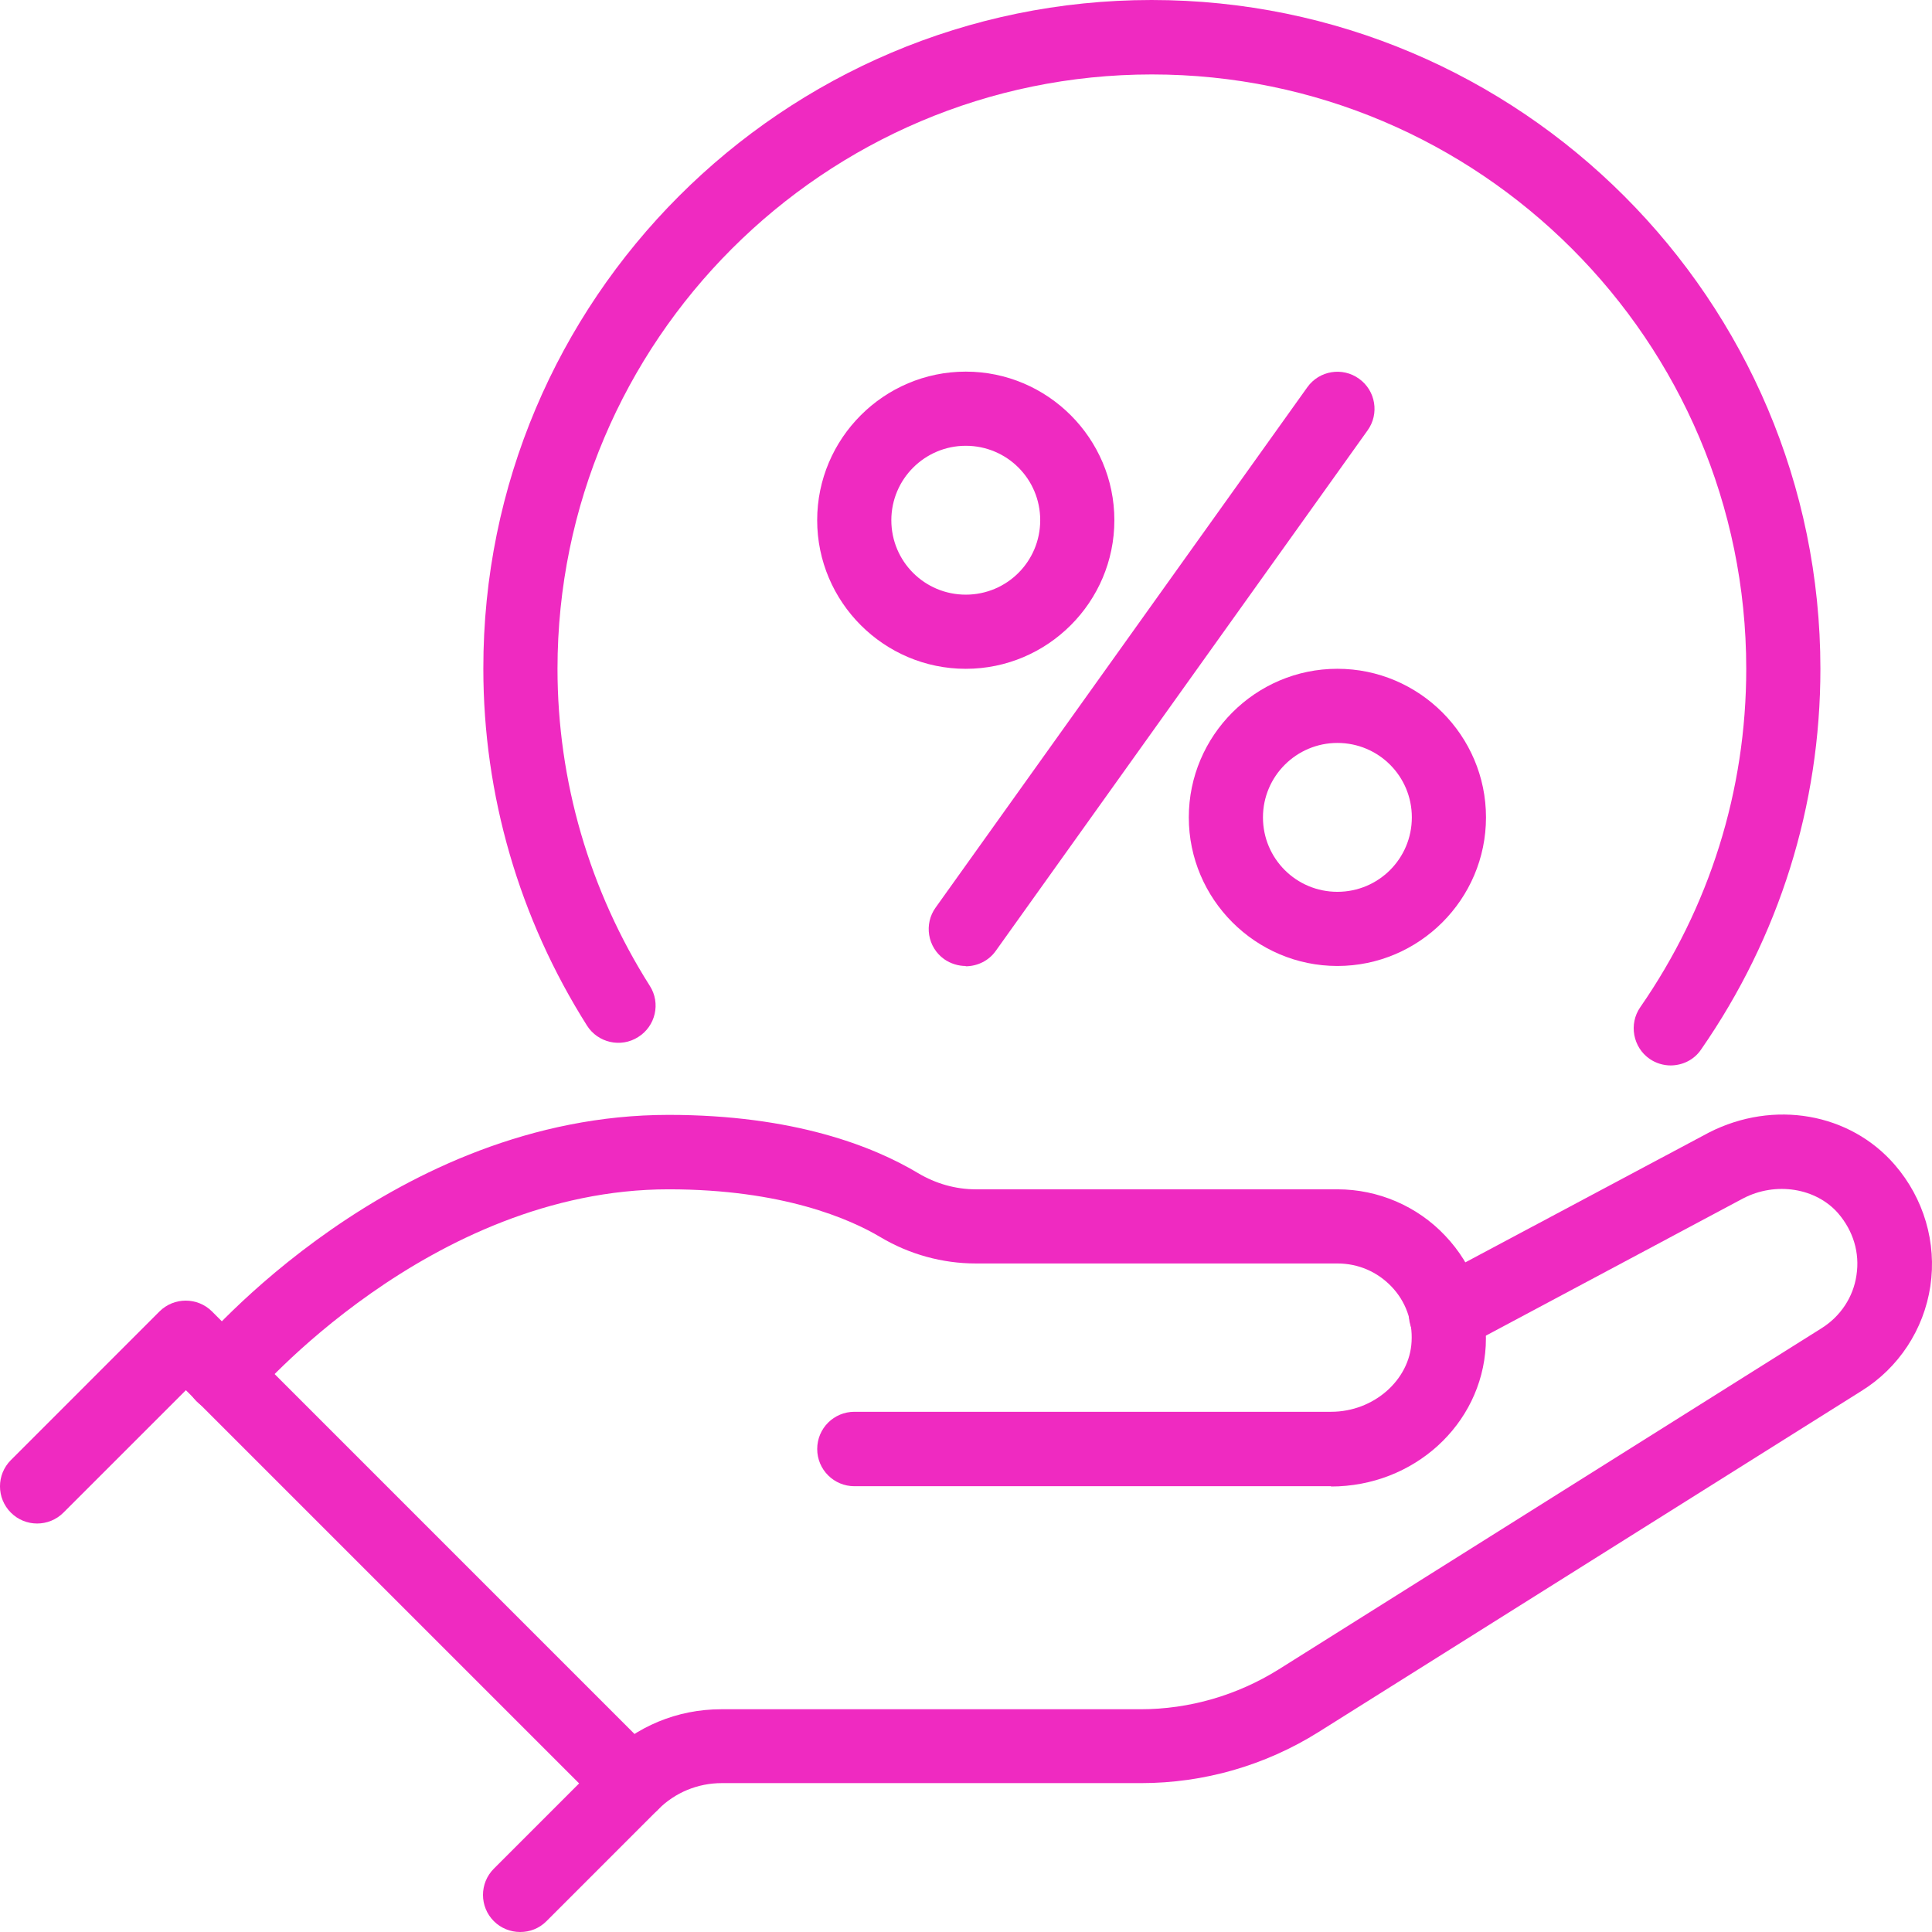
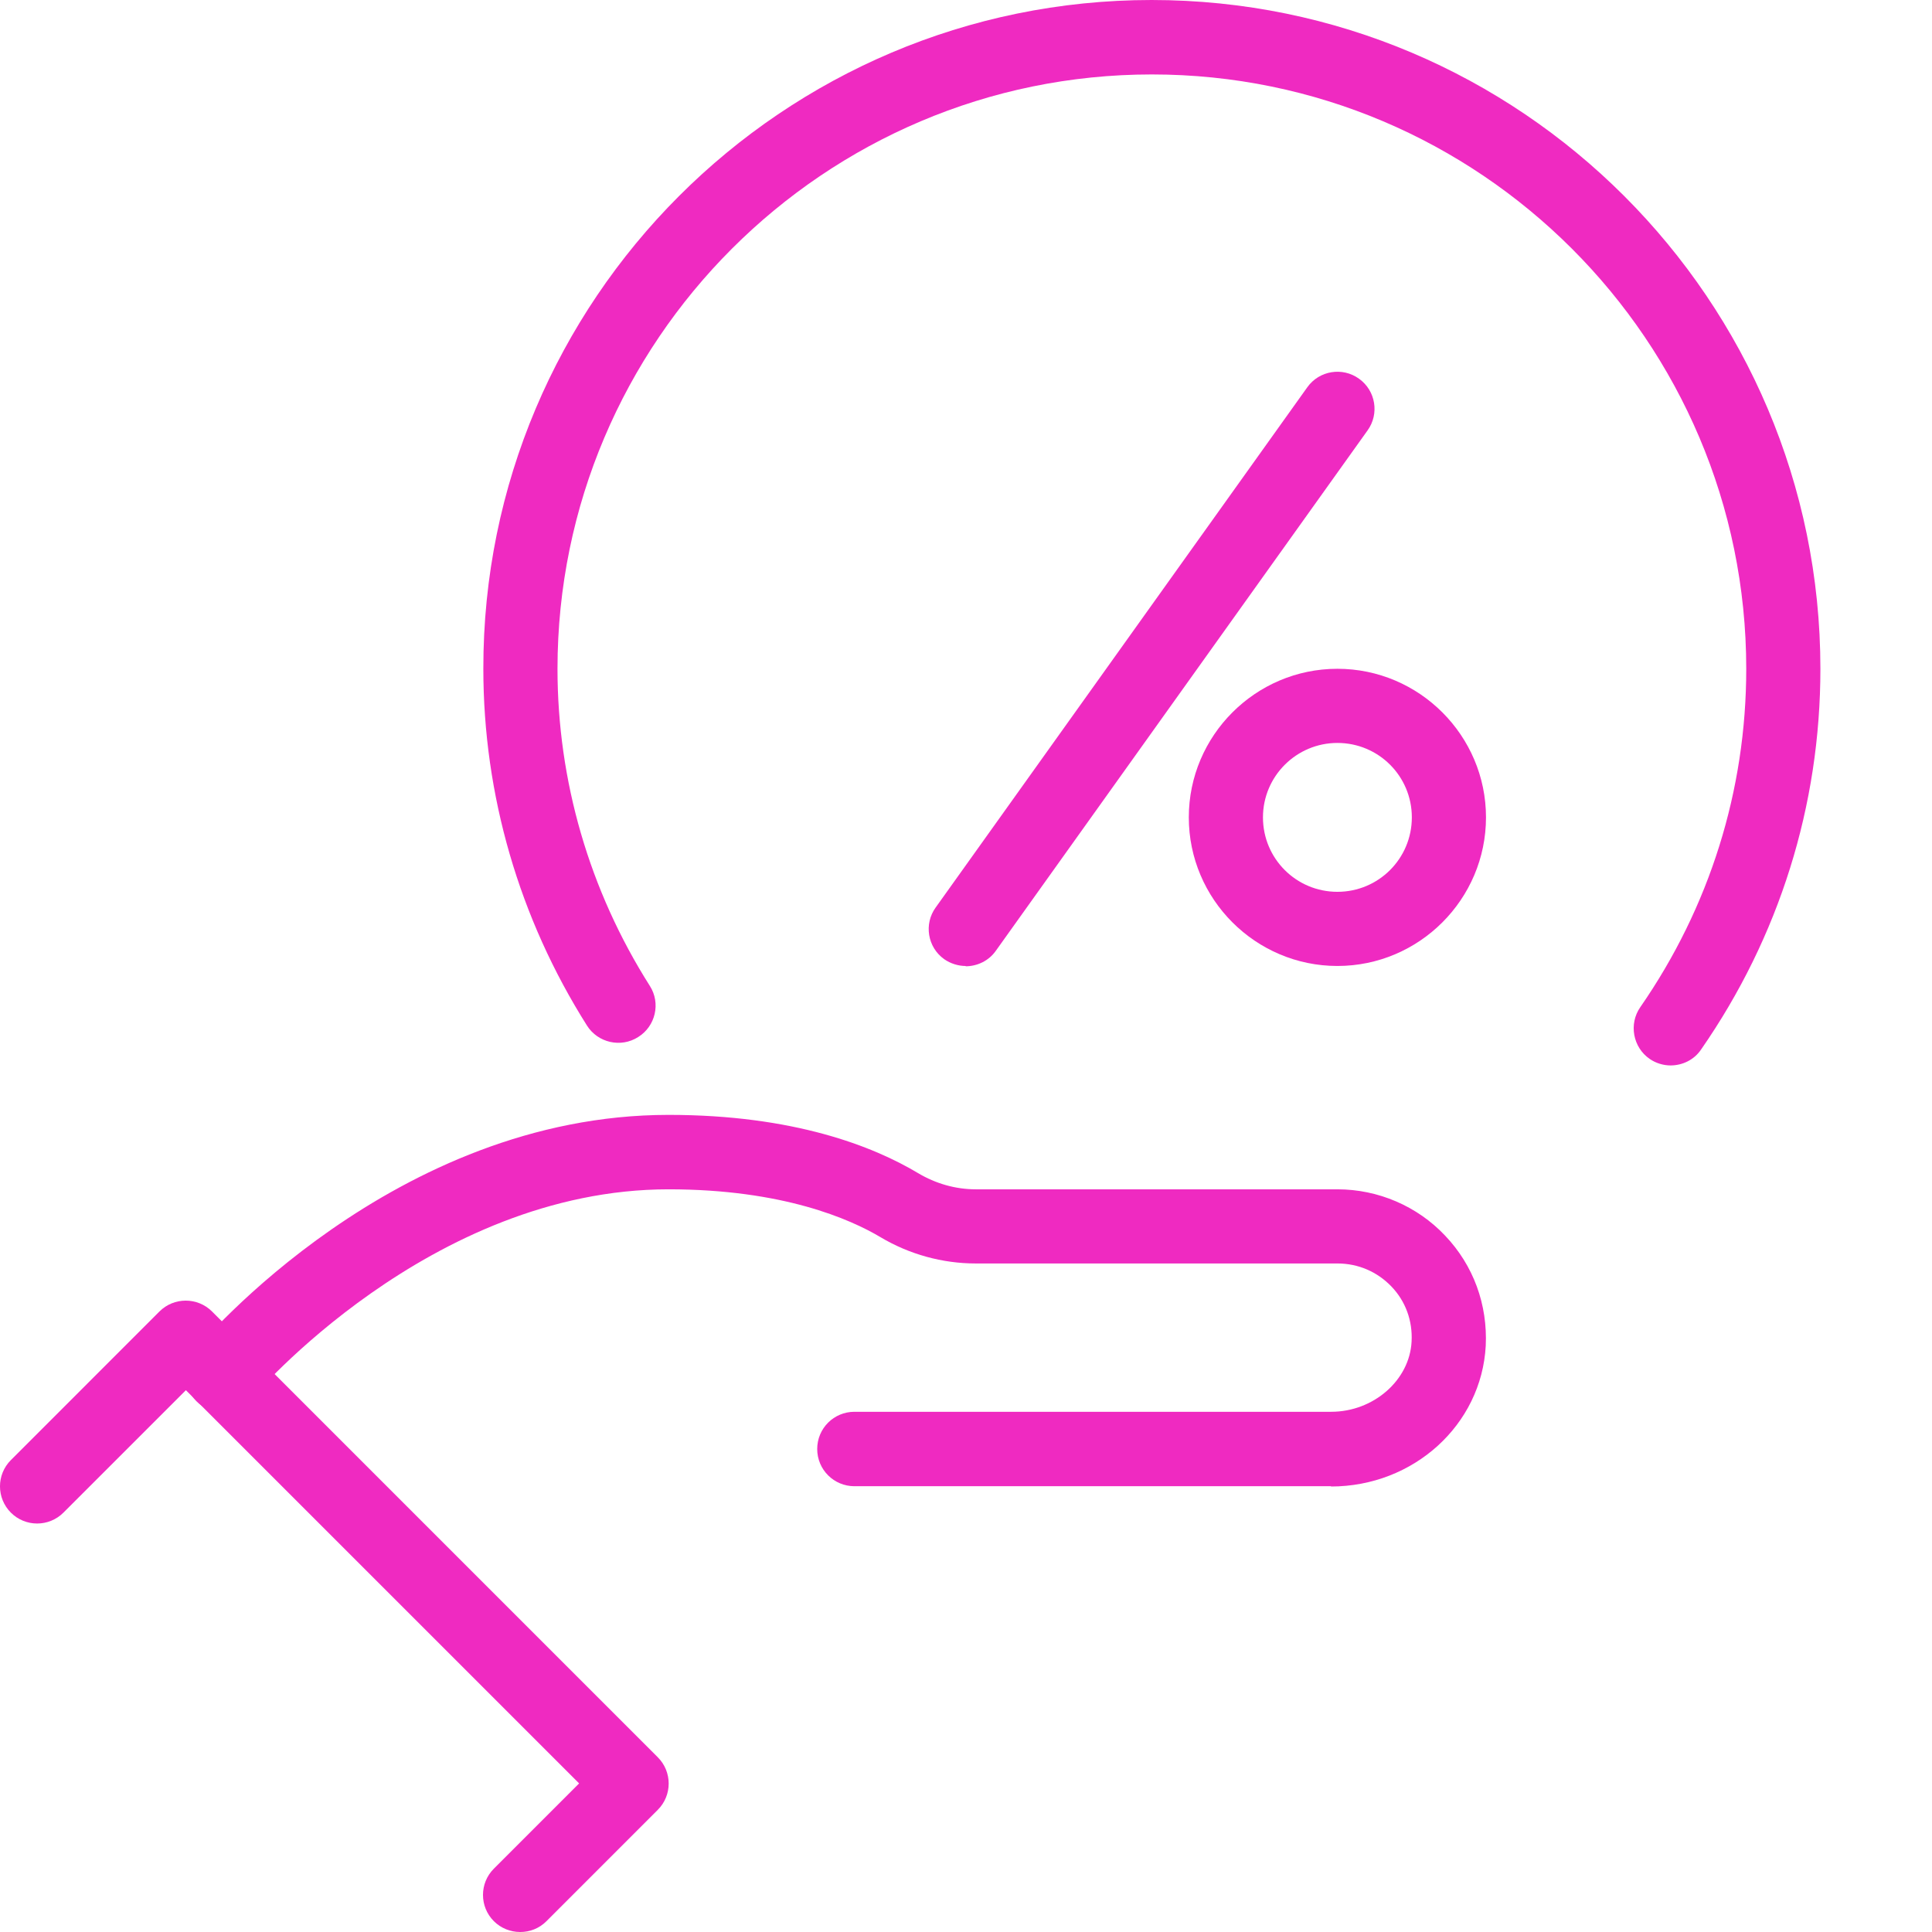
<svg xmlns="http://www.w3.org/2000/svg" width="68" height="68" viewBox="0 0 68 68" fill="none">
  <path d="M18.302 68C17.973 68 17.633 67.87 17.383 67.62C16.872 67.11 16.872 66.28 17.383 65.77L20.383 62.77L6.543 48.93L2.232 53.24C1.722 53.75 0.892 53.75 0.383 53.24C-0.128 52.73 -0.128 51.9 0.383 51.39L5.612 46.16C6.122 45.65 6.952 45.65 7.463 46.16L23.152 61.85C23.663 62.36 23.663 63.19 23.152 63.7L19.233 67.62C18.973 67.88 18.642 68 18.312 68H18.302Z" fill="#EF2AC1" />
-   <path d="M22.222 64.08C21.892 64.08 21.552 63.95 21.302 63.7C20.792 63.19 20.792 62.36 21.302 61.85C22.392 60.76 23.842 60.16 25.382 60.16H40.142C41.862 60.16 43.542 59.67 45.002 58.76L64.112 46.75C64.782 46.33 65.232 45.65 65.342 44.88C65.462 44.1 65.232 43.33 64.702 42.71C63.922 41.81 62.502 41.58 61.352 42.18L51.512 47.43C50.872 47.77 50.082 47.53 49.742 46.89C49.402 46.25 49.642 45.46 50.282 45.12L60.152 39.86C62.432 38.7 65.112 39.17 66.692 41C67.712 42.18 68.172 43.74 67.942 45.27C67.712 46.8 66.822 48.15 65.512 48.96L46.412 60.96C44.532 62.14 42.372 62.76 40.162 62.76H25.402C24.562 62.76 23.762 63.09 23.172 63.68C22.912 63.94 22.582 64.06 22.252 64.06L22.222 64.08Z" fill="#EF2AC1" />
  <path d="M46.853 52.31H30.073C29.353 52.31 28.763 51.73 28.763 51C28.763 50.27 29.353 49.69 30.073 49.69H46.853C48.343 49.69 49.613 48.58 49.683 47.22C49.723 46.49 49.473 45.8 48.973 45.28C48.473 44.76 47.803 44.47 47.073 44.47H34.343C33.173 44.47 32.003 44.15 30.983 43.54C29.923 42.91 27.553 41.86 23.533 41.86C15.123 41.86 8.903 49.16 8.843 49.24C8.383 49.79 7.553 49.87 7.003 49.4C6.453 48.94 6.373 48.12 6.833 47.56C7.113 47.22 13.873 39.24 23.533 39.24C27.943 39.24 30.743 40.35 32.313 41.29C32.933 41.66 33.633 41.86 34.343 41.86H47.073C48.503 41.86 49.883 42.45 50.863 43.49C51.863 44.54 52.363 45.92 52.293 47.37C52.143 50.15 49.753 52.32 46.843 52.32L46.853 52.31Z" fill="#EF2AC1" />
  <path d="M58.802 37.5C58.542 37.5 58.282 37.42 58.062 37.27C57.472 36.86 57.322 36.04 57.732 35.45C60.172 31.93 61.462 27.82 61.462 23.54C61.462 12 52.072 2.62 40.542 2.62C29.012 2.62 19.622 12.01 19.622 23.54C19.622 27.48 20.742 31.34 22.872 34.7C23.262 35.31 23.072 36.12 22.462 36.5C21.852 36.89 21.042 36.7 20.662 36.1C18.272 32.32 17.012 27.98 17.012 23.54C16.992 10.56 27.552 0 40.532 0C53.512 0 64.072 10.56 64.072 23.54C64.072 28.35 62.622 32.98 59.872 36.94C59.622 37.31 59.212 37.5 58.792 37.5H58.802Z" fill="#EF2AC1" />
  <path d="M33.993 34C33.733 34 33.463 33.92 33.233 33.76C32.643 33.34 32.513 32.52 32.933 31.94L46.013 13.63C46.433 13.04 47.253 12.91 47.833 13.33C48.423 13.75 48.553 14.57 48.133 15.15L35.053 33.46C34.803 33.82 34.393 34.01 33.983 34.01L33.993 34Z" fill="#EF2AC1" />
-   <path d="M33.992 23.54C31.112 23.54 28.762 21.19 28.762 18.31C28.762 15.43 31.112 13.08 33.992 13.08C36.872 13.08 39.222 15.43 39.222 18.31C39.222 21.19 36.872 23.54 33.992 23.54ZM33.992 15.69C32.552 15.69 31.372 16.86 31.372 18.31C31.372 19.76 32.542 20.93 33.992 20.93C35.442 20.93 36.612 19.76 36.612 18.31C36.612 16.86 35.442 15.69 33.992 15.69Z" fill="#EF2AC1" />
  <path d="M47.072 33.999C44.192 33.999 41.842 31.649 41.842 28.769C41.842 25.889 44.192 23.539 47.072 23.539C49.952 23.539 52.302 25.889 52.302 28.769C52.302 31.649 49.952 33.999 47.072 33.999ZM47.072 26.149C45.632 26.149 44.452 27.319 44.452 28.769C44.452 30.219 45.622 31.389 47.072 31.389C48.522 31.389 49.692 30.219 49.692 28.769C49.692 27.319 48.522 26.149 47.072 26.149Z" fill="#EF2AC1" />
</svg>